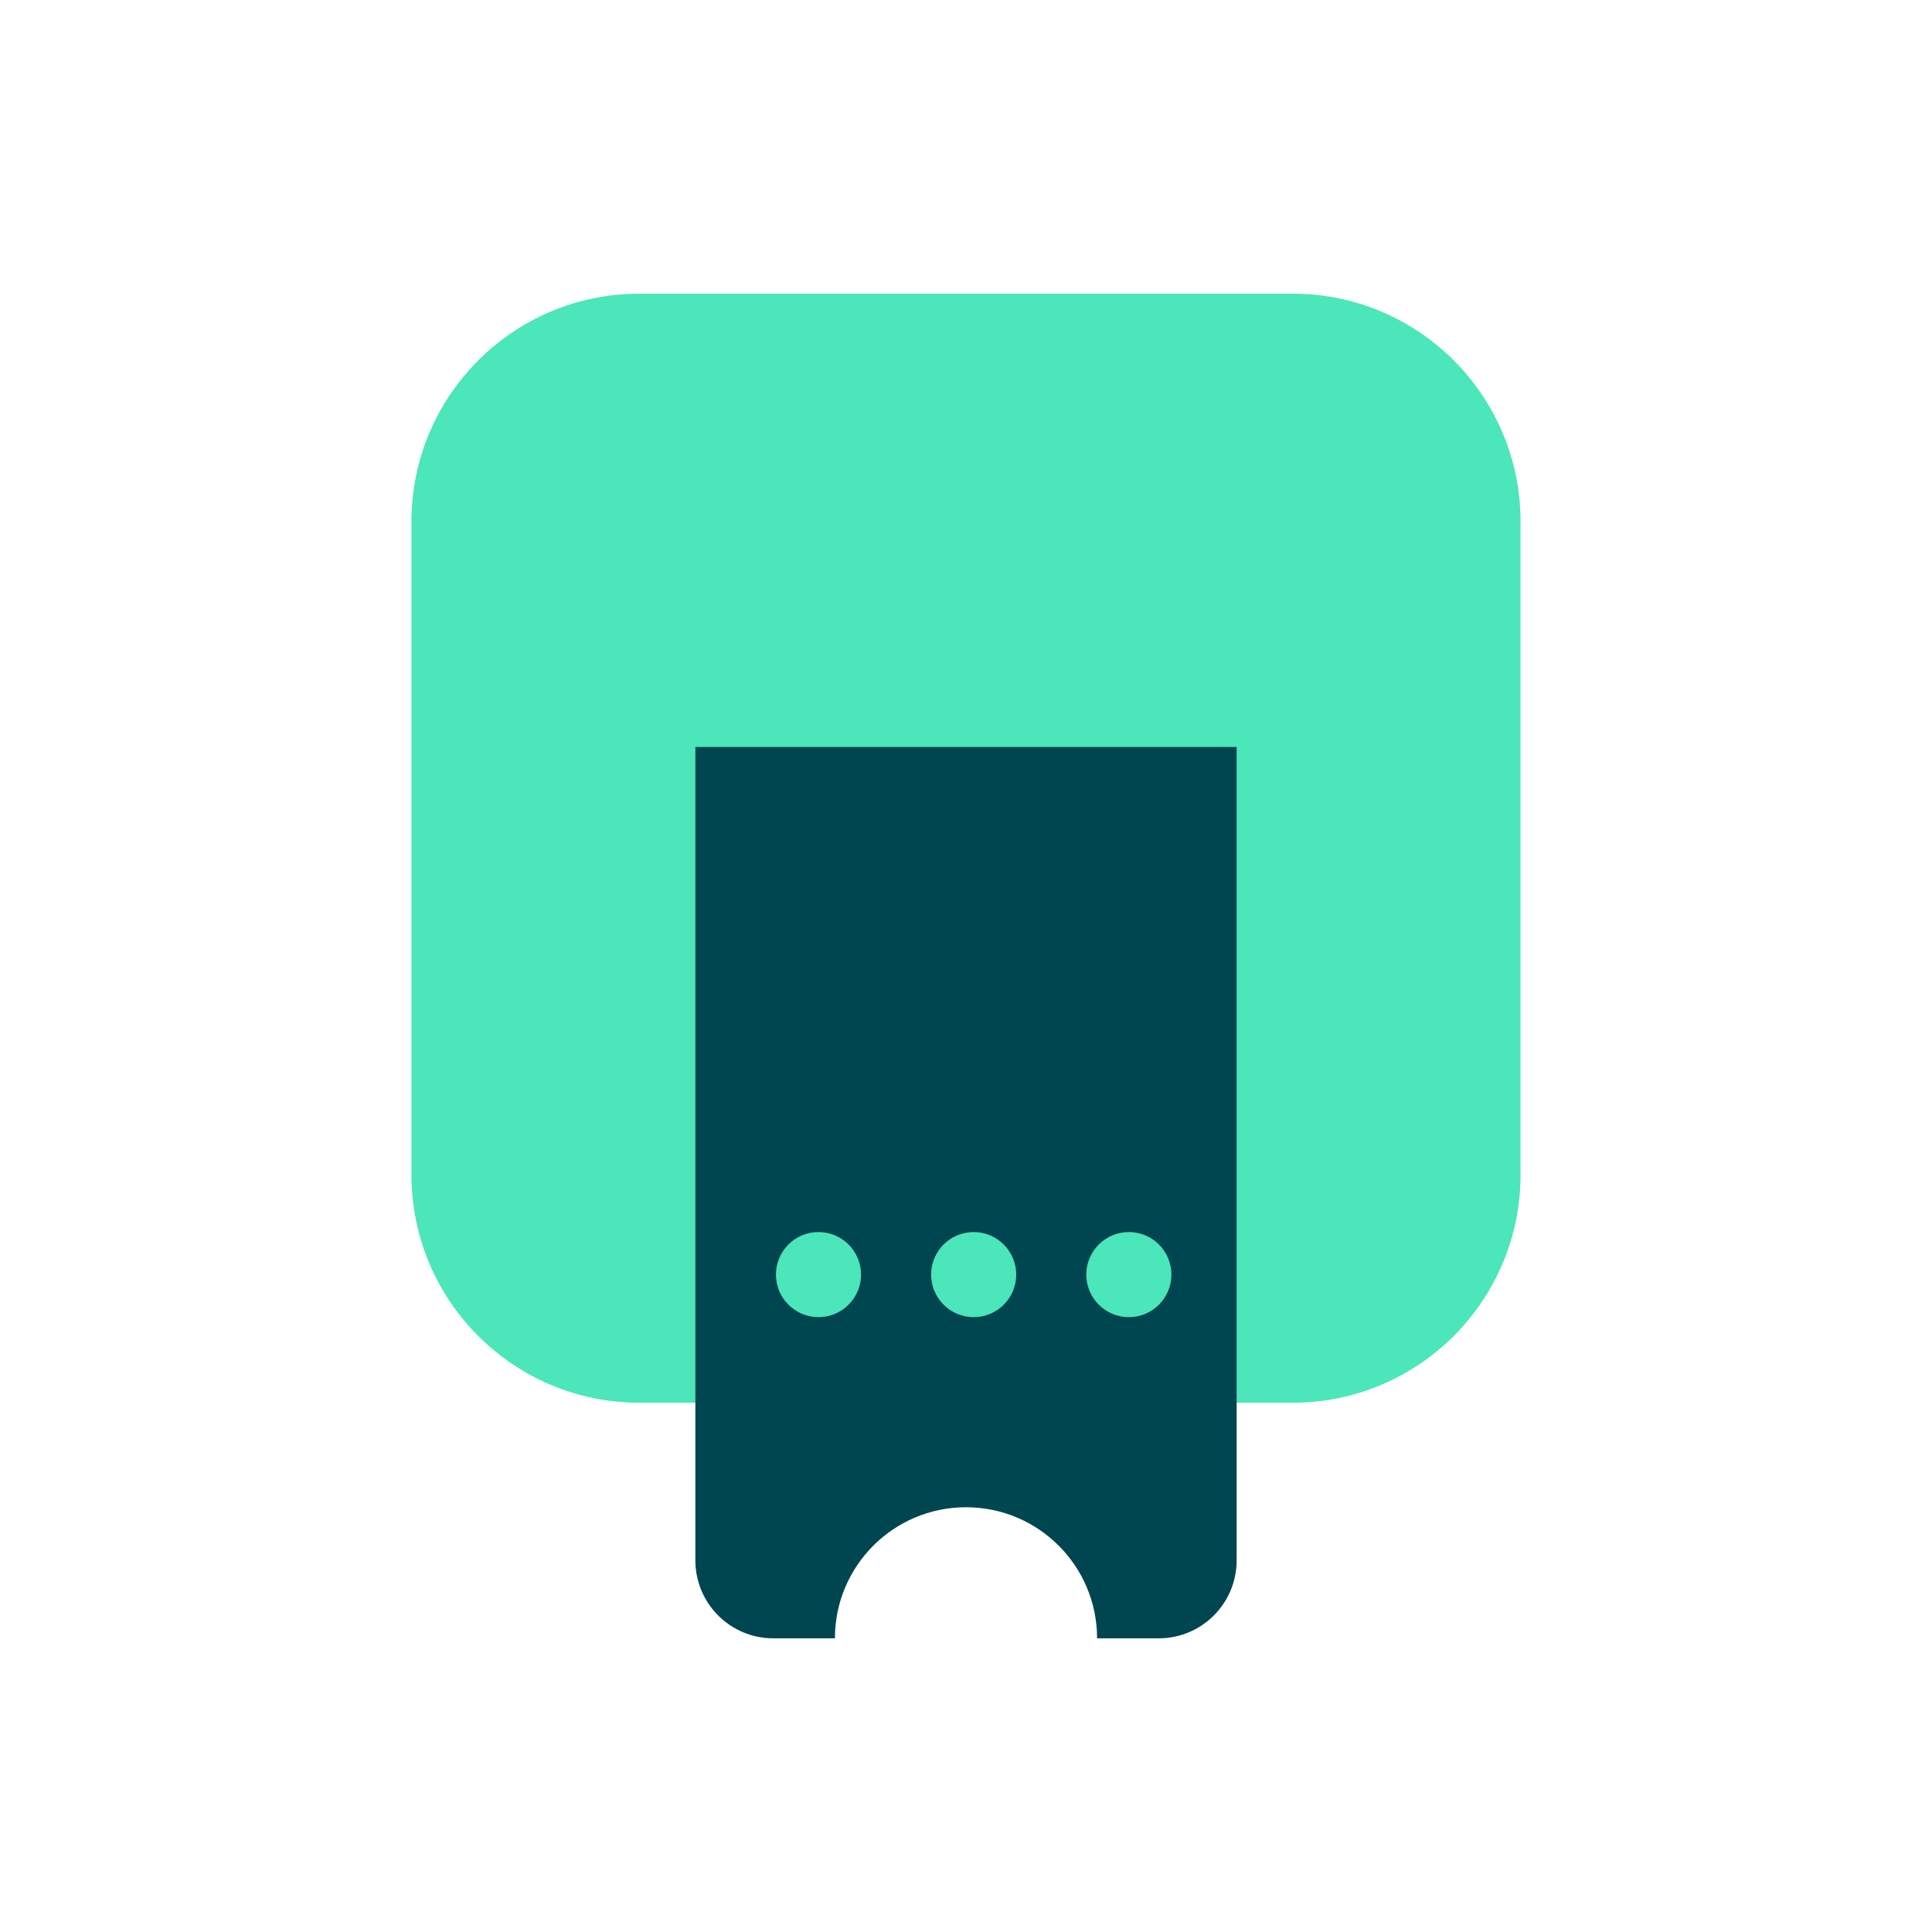
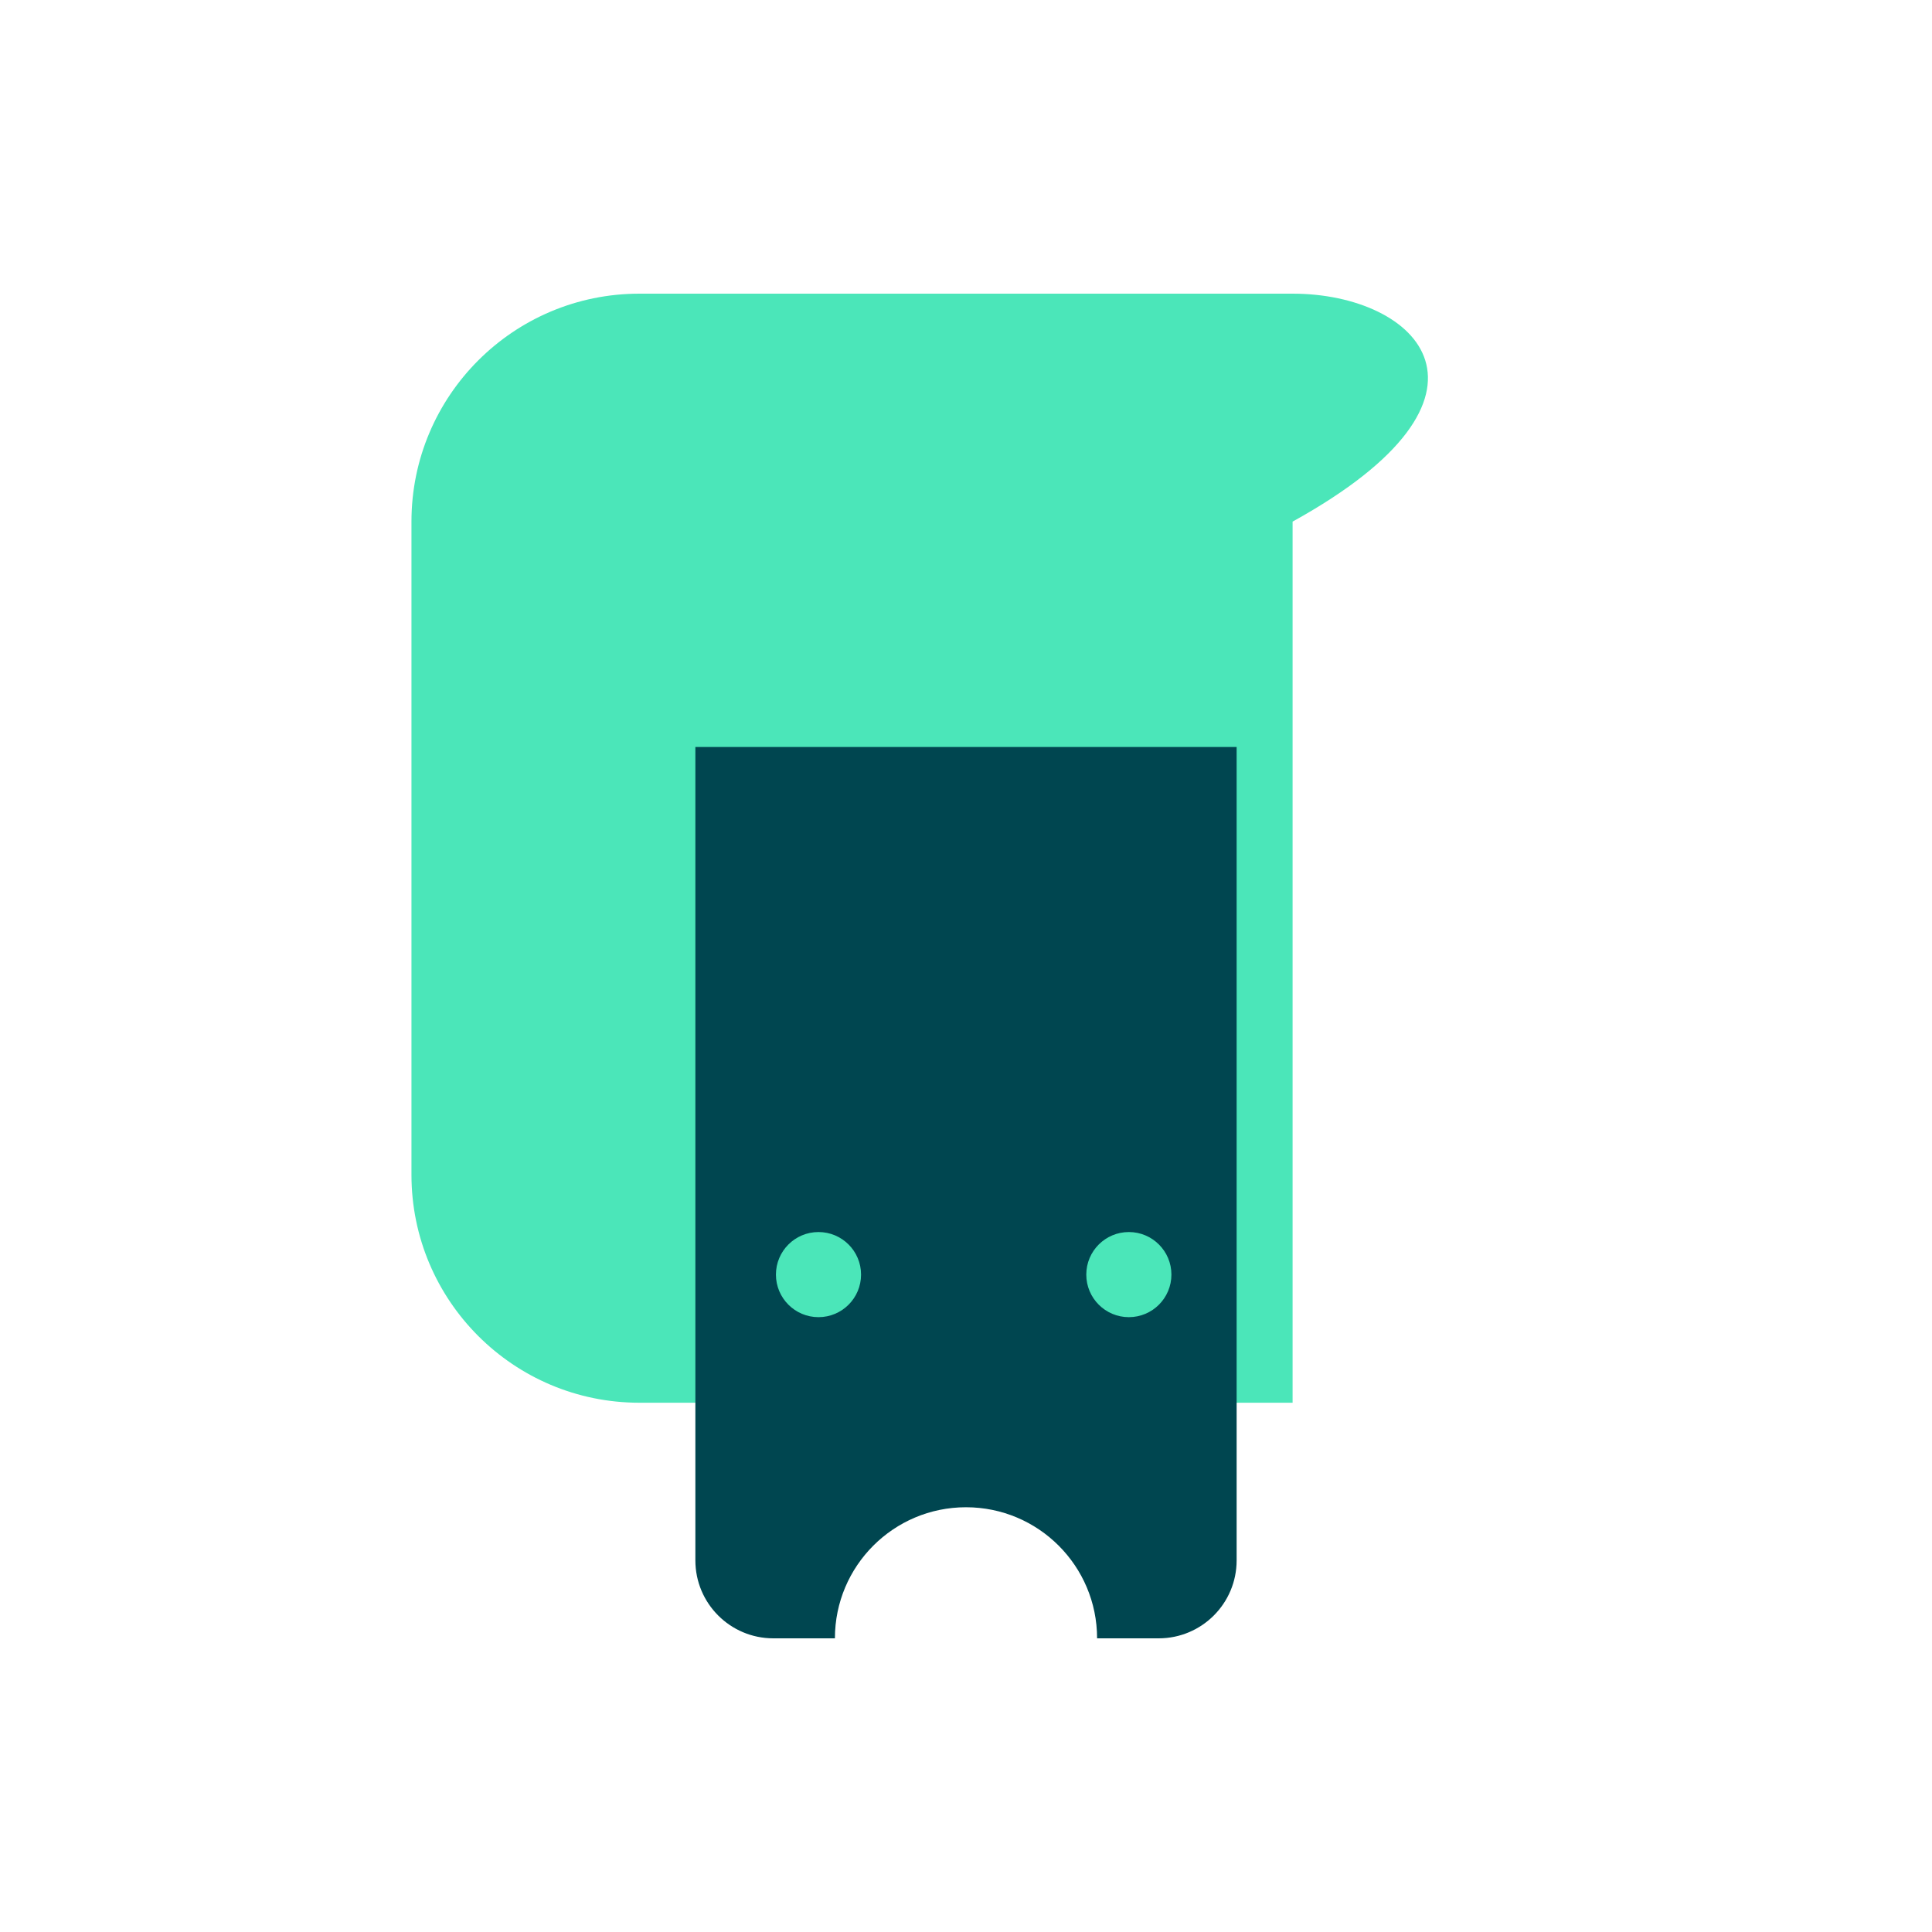
<svg xmlns="http://www.w3.org/2000/svg" version="1.1" id="Ebene_1" x="0px" y="0px" viewBox="0 0 500 500" style="enable-background:new 0 0 500 500;" xml:space="preserve">
  <style type="text/css">
	.st0{fill:#4BE6B9;}
	.st1{fill:#004650;}
</style>
  <g id="Alt">
    <g>
-       <path class="st0" d="M165.481,76c-32.582,0-58.995,26.413-58.995,58.992v169.042    c0,32.58,26.413,58.992,58.995,58.992h169.04    c32.582,0,58.993-26.413,58.993-58.992V134.992C393.514,102.413,367.103,76,334.521,76    H165.481z" />
+       <path class="st0" d="M165.481,76c-32.582,0-58.995,26.413-58.995,58.992v169.042    c0,32.58,26.413,58.992,58.995,58.992h169.04    V134.992C393.514,102.413,367.103,76,334.521,76    H165.481z" />
      <path class="st1" d="M179.962,193.314v210.512C179.962,414.968,188.994,424,200.135,424h15.941    c0-18.735,15.188-33.924,33.923-33.924S283.924,405.265,283.924,424h15.941    c11.142,0,20.174-9.032,20.174-20.174V193.314H179.962z" />
      <circle class="st0" cx="211.826" cy="329.865" r="11.015" />
-       <circle class="st0" cx="251.986" cy="329.865" r="11.015" />
      <circle class="st0" cx="292.145" cy="329.865" r="11.015" />
    </g>
  </g>
</svg>